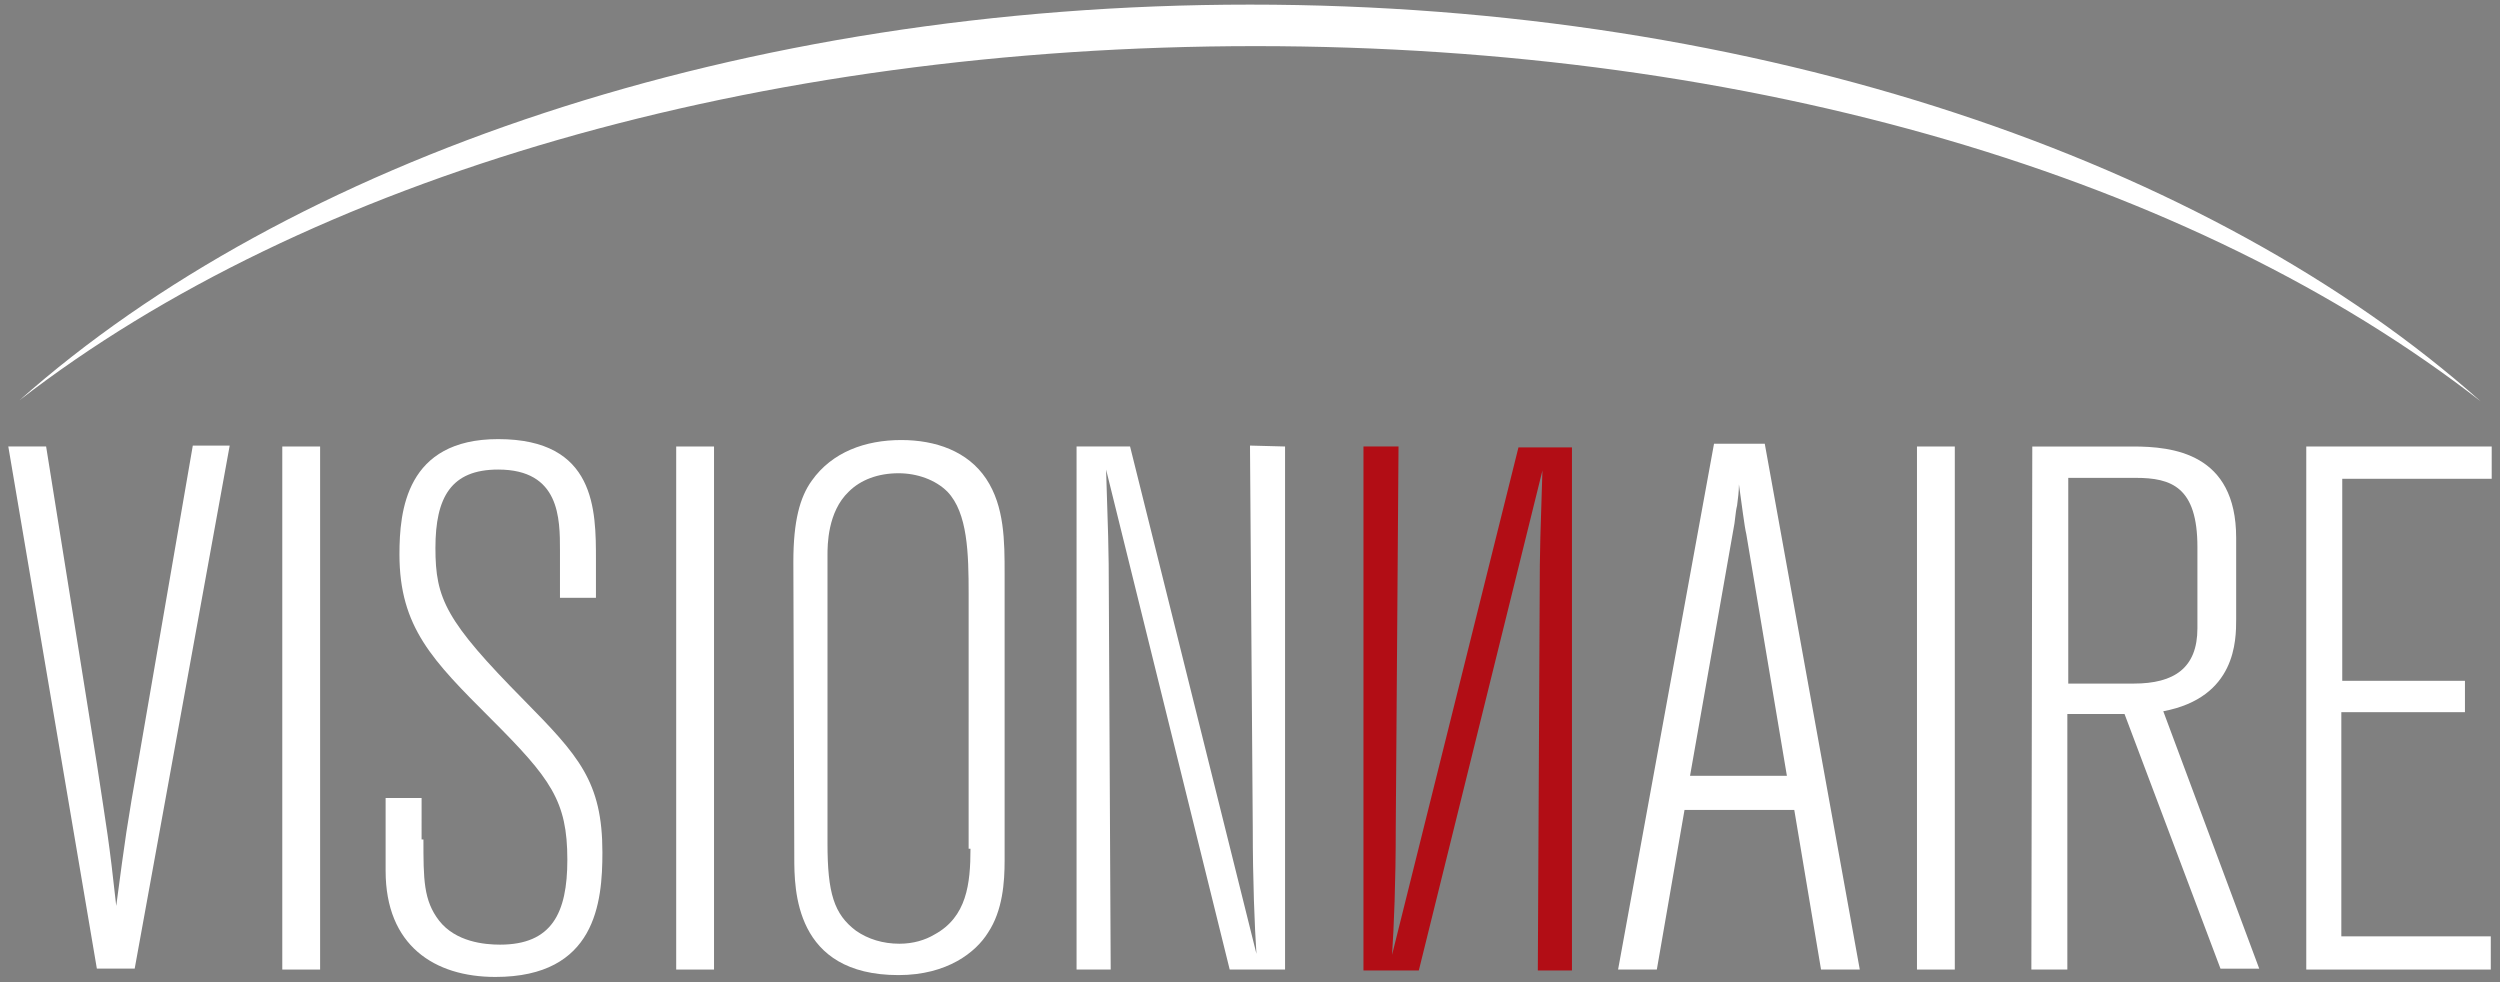
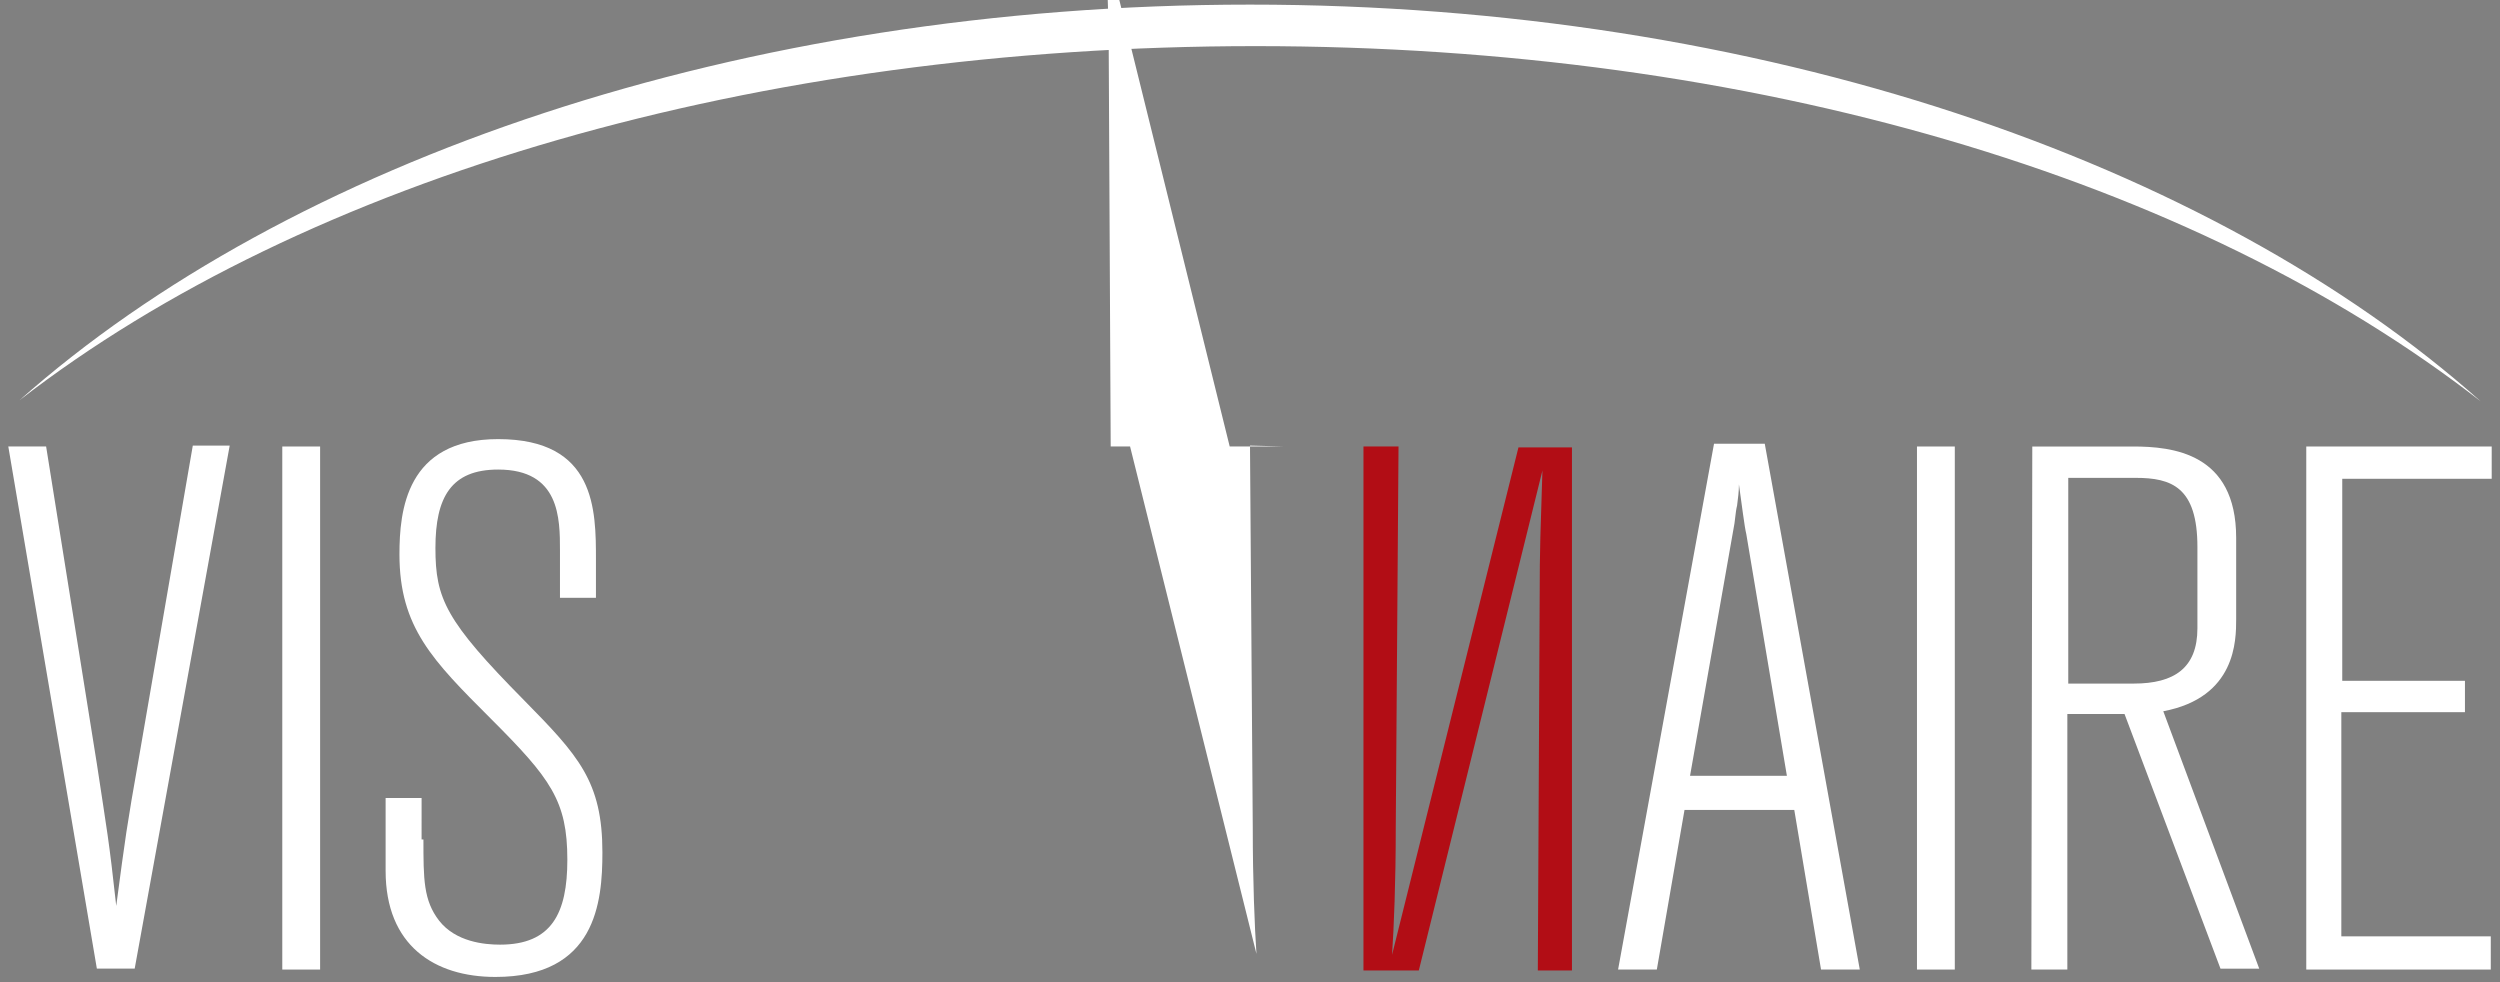
<svg xmlns="http://www.w3.org/2000/svg" version="1.1" id="Camada_1" x="0px" y="0px" viewBox="0 0 271 106.5" style="enable-background:new 0 0 271 106.5;" xml:space="preserve">
  <rect x="0" y="0" width="271" height="106.5" fill="#808080" stroke="none" />
  <style>
	.st0{fill:#FFFFFF;}
	.st1{fill:#B20D15;enable-background:new    ;}
</style>
  <g>
    <path class="st0" d="M5,48.4l5.5,34.4c1.1,7.3,1.3,8.1,2.1,15.4c1-7.5,1.1-8.4,2.5-16.3l5.8-33.6h4L14.6,105h-4.1L0.9,48.4H5" />
    <rect x="30.6" y="48.4" class="st0" width="4.1" height="56.7" />
    <path class="st0" d="M45.9,91c0,4.3,0,6.6,1.7,8.8c1.8,2.3,4.9,2.6,6.6,2.6c5.6,0,7.3-3.4,7.3-9.2c0-6.4-1.8-8.8-8.3-15.3   c-6.3-6.3-9.9-9.9-9.9-17.8c0-4.7,0.7-12.5,10.7-12.5c10.6,0,10.6,7.7,10.6,13.1v4.1h-3.9v-5.1c0-3.5,0-8.8-6.7-8.8   c-5.1,0-6.8,3-6.8,8.5s1.1,7.9,9.6,16.5c5.9,6,8.5,8.8,8.5,16.5c0,5.4-0.7,13.5-11.6,13.5c-6.6,0-11.9-3.4-11.9-11.5v-7.9h3.9V91" />
-     <rect x="73.3" y="48.4" class="st0" width="4.1" height="56.7" />
-     <path class="st0" d="M86.1,92.9c0,3.5,0,12.8,11.3,12.8c5.3,0,8.4-2.5,9.7-4.6c1.6-2.4,1.8-5.5,1.8-7.8V62.2c0-3.5,0-7.3-2-10.3   s-5.5-4.2-9.2-4.2c-3.9,0-7.5,1.3-9.7,4.4c-1.3,1.8-2,4.4-2,8.8L86.1,92.9 M105.2,92c0,3.8-0.4,7.4-3.9,9.3c-1,0.6-2.3,1-3.8,1   c-1.8,0-3.4-0.5-4.7-1.4c-2.4-1.8-3.1-4.1-3.1-9.5V60.2c0-1.1,0-4.7,2.3-6.9c1.3-1.3,3.2-2,5.4-2c2,0,4,0.7,5.3,2   c2.2,2.3,2.3,6.7,2.3,11.1V92H105.2z" />
-     <path class="st0" d="M139.3,48.4v56.7h-6l-13.4-54.2c0.2,6.5,0.3,8.2,0.3,13.9l0.2,40.3h-3.7V48.4h5.8l13.7,55   c-0.2-3-0.4-7.9-0.4-13.7l-0.3-41.4L139.3,48.4" />
+     <path class="st0" d="M139.3,48.4h-6l-13.4-54.2c0.2,6.5,0.3,8.2,0.3,13.9l0.2,40.3h-3.7V48.4h5.8l13.7,55   c-0.2-3-0.4-7.9-0.4-13.7l-0.3-41.4L139.3,48.4" />
    <path class="st1" d="M151.6,48.4l-0.3,41.4c0,5.8-0.2,10.7-0.4,13.7l13.7-55h5.8v56.7h-3.7l0.2-40.3c0-5.7,0.1-7.4,0.3-13.9   l-13.4,54.2h-6V48.4H151.6" />
    <path class="st0" d="M185.8,48.1l-10.4,57h4.2l3-17.3h11.9l2.9,17.3h4.2l-10.3-57L185.8,48.1 M193.7,84.1h-10.5l4.7-26.7   c0.2-0.9,0.2-1.8,0.4-2.6c0.1-0.8,0.2-1.5,0.2-2.3c0.3,2.1,0.6,4.6,0.8,5.4L193.7,84.1z" />
    <rect x="207.8" y="48.4" class="st0" width="4.1" height="56.7" />
    <path class="st0" d="M220.2,105.1h3.9V77.4h6.2l10.4,27.6h4.2l-10.4-27.9c7.9-1.5,7.9-7.7,7.9-10v-8.8c0-9.2-6.9-9.9-11.2-9.9   h-10.9L220.2,105.1 M231.5,51.8c3.9,0,6.7,1,6.7,7.5v8.8c0,4.3-2.5,6-6.9,6h-7.1V51.8H231.5z" />
    <polyline class="st0" points="250,48.4 270.1,48.4 270.1,51.9 253.9,51.9 253.9,73.8 267.2,73.8 267.2,77.2 253.8,77.2    253.8,101.5 270,101.5 270,105.1 250,105.1 250,48.4  " />
    <path class="st0" d="M136.1,5c54.1,0,101.7,14.3,132.8,38.5c-29.2-26-78.1-43-133.4-43S31.3,17.5,2.1,43.4C33.2,19.3,82,5,136.1,5" />
  </g>
</svg>